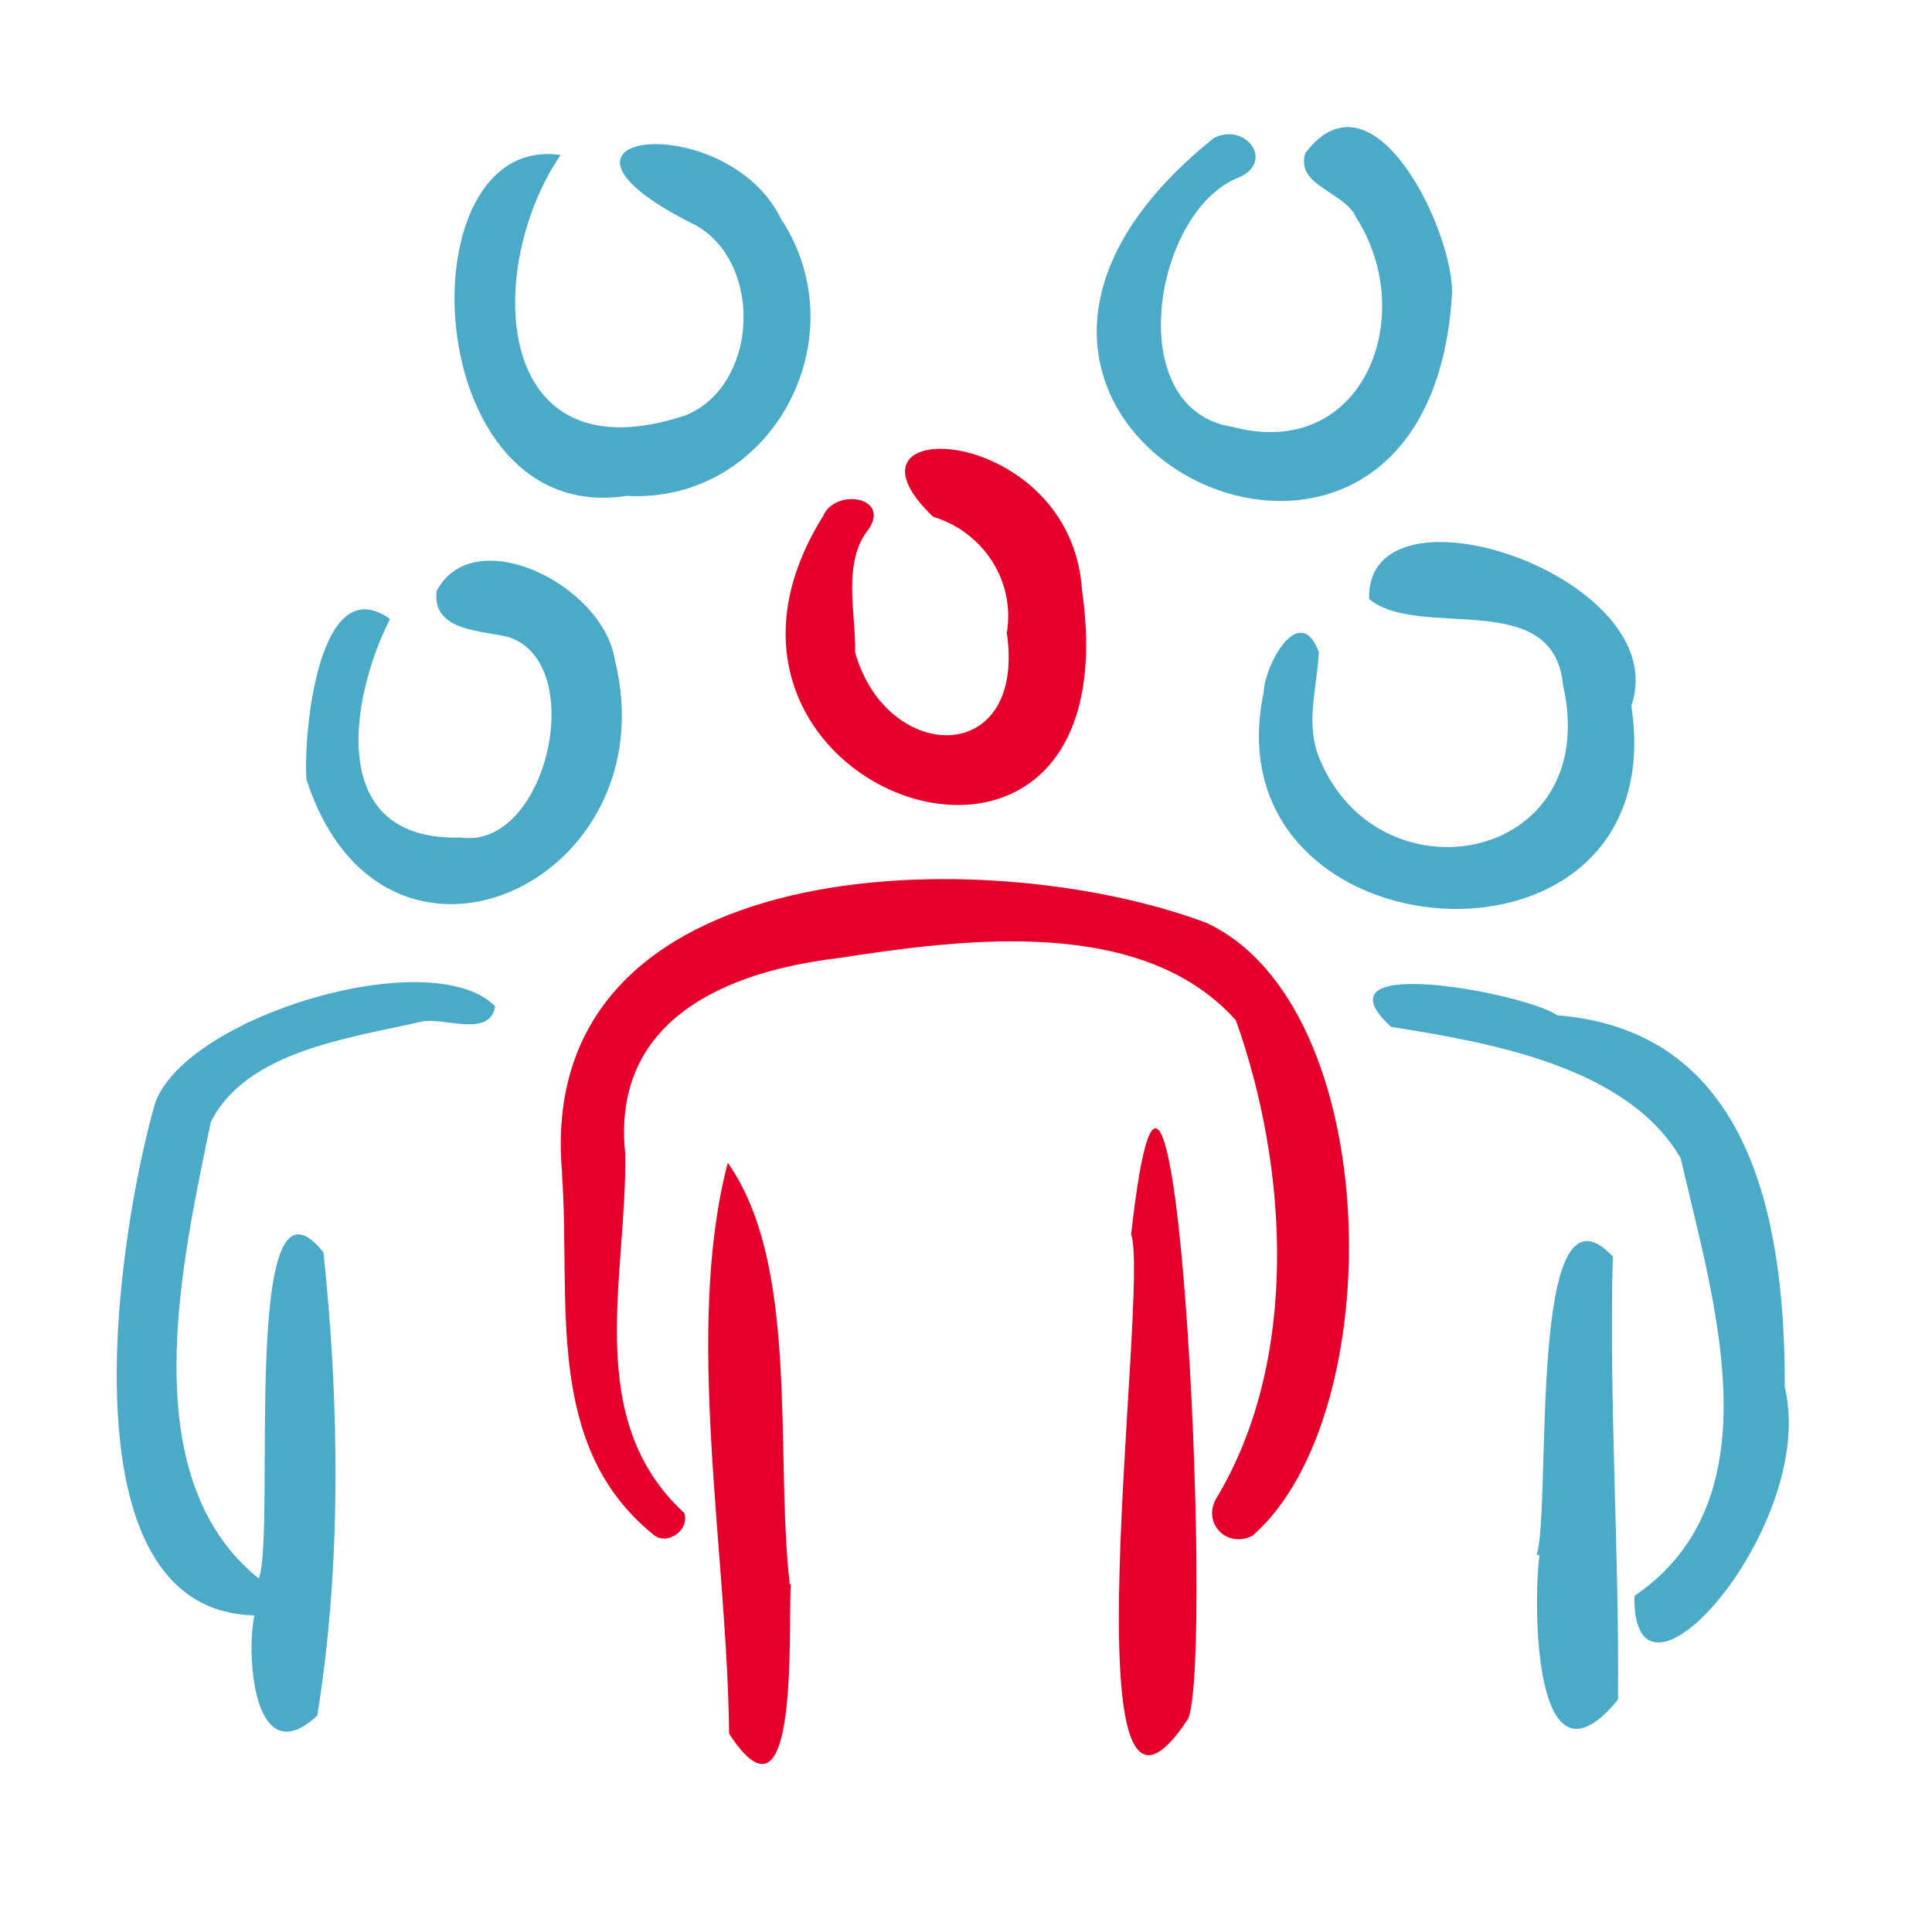
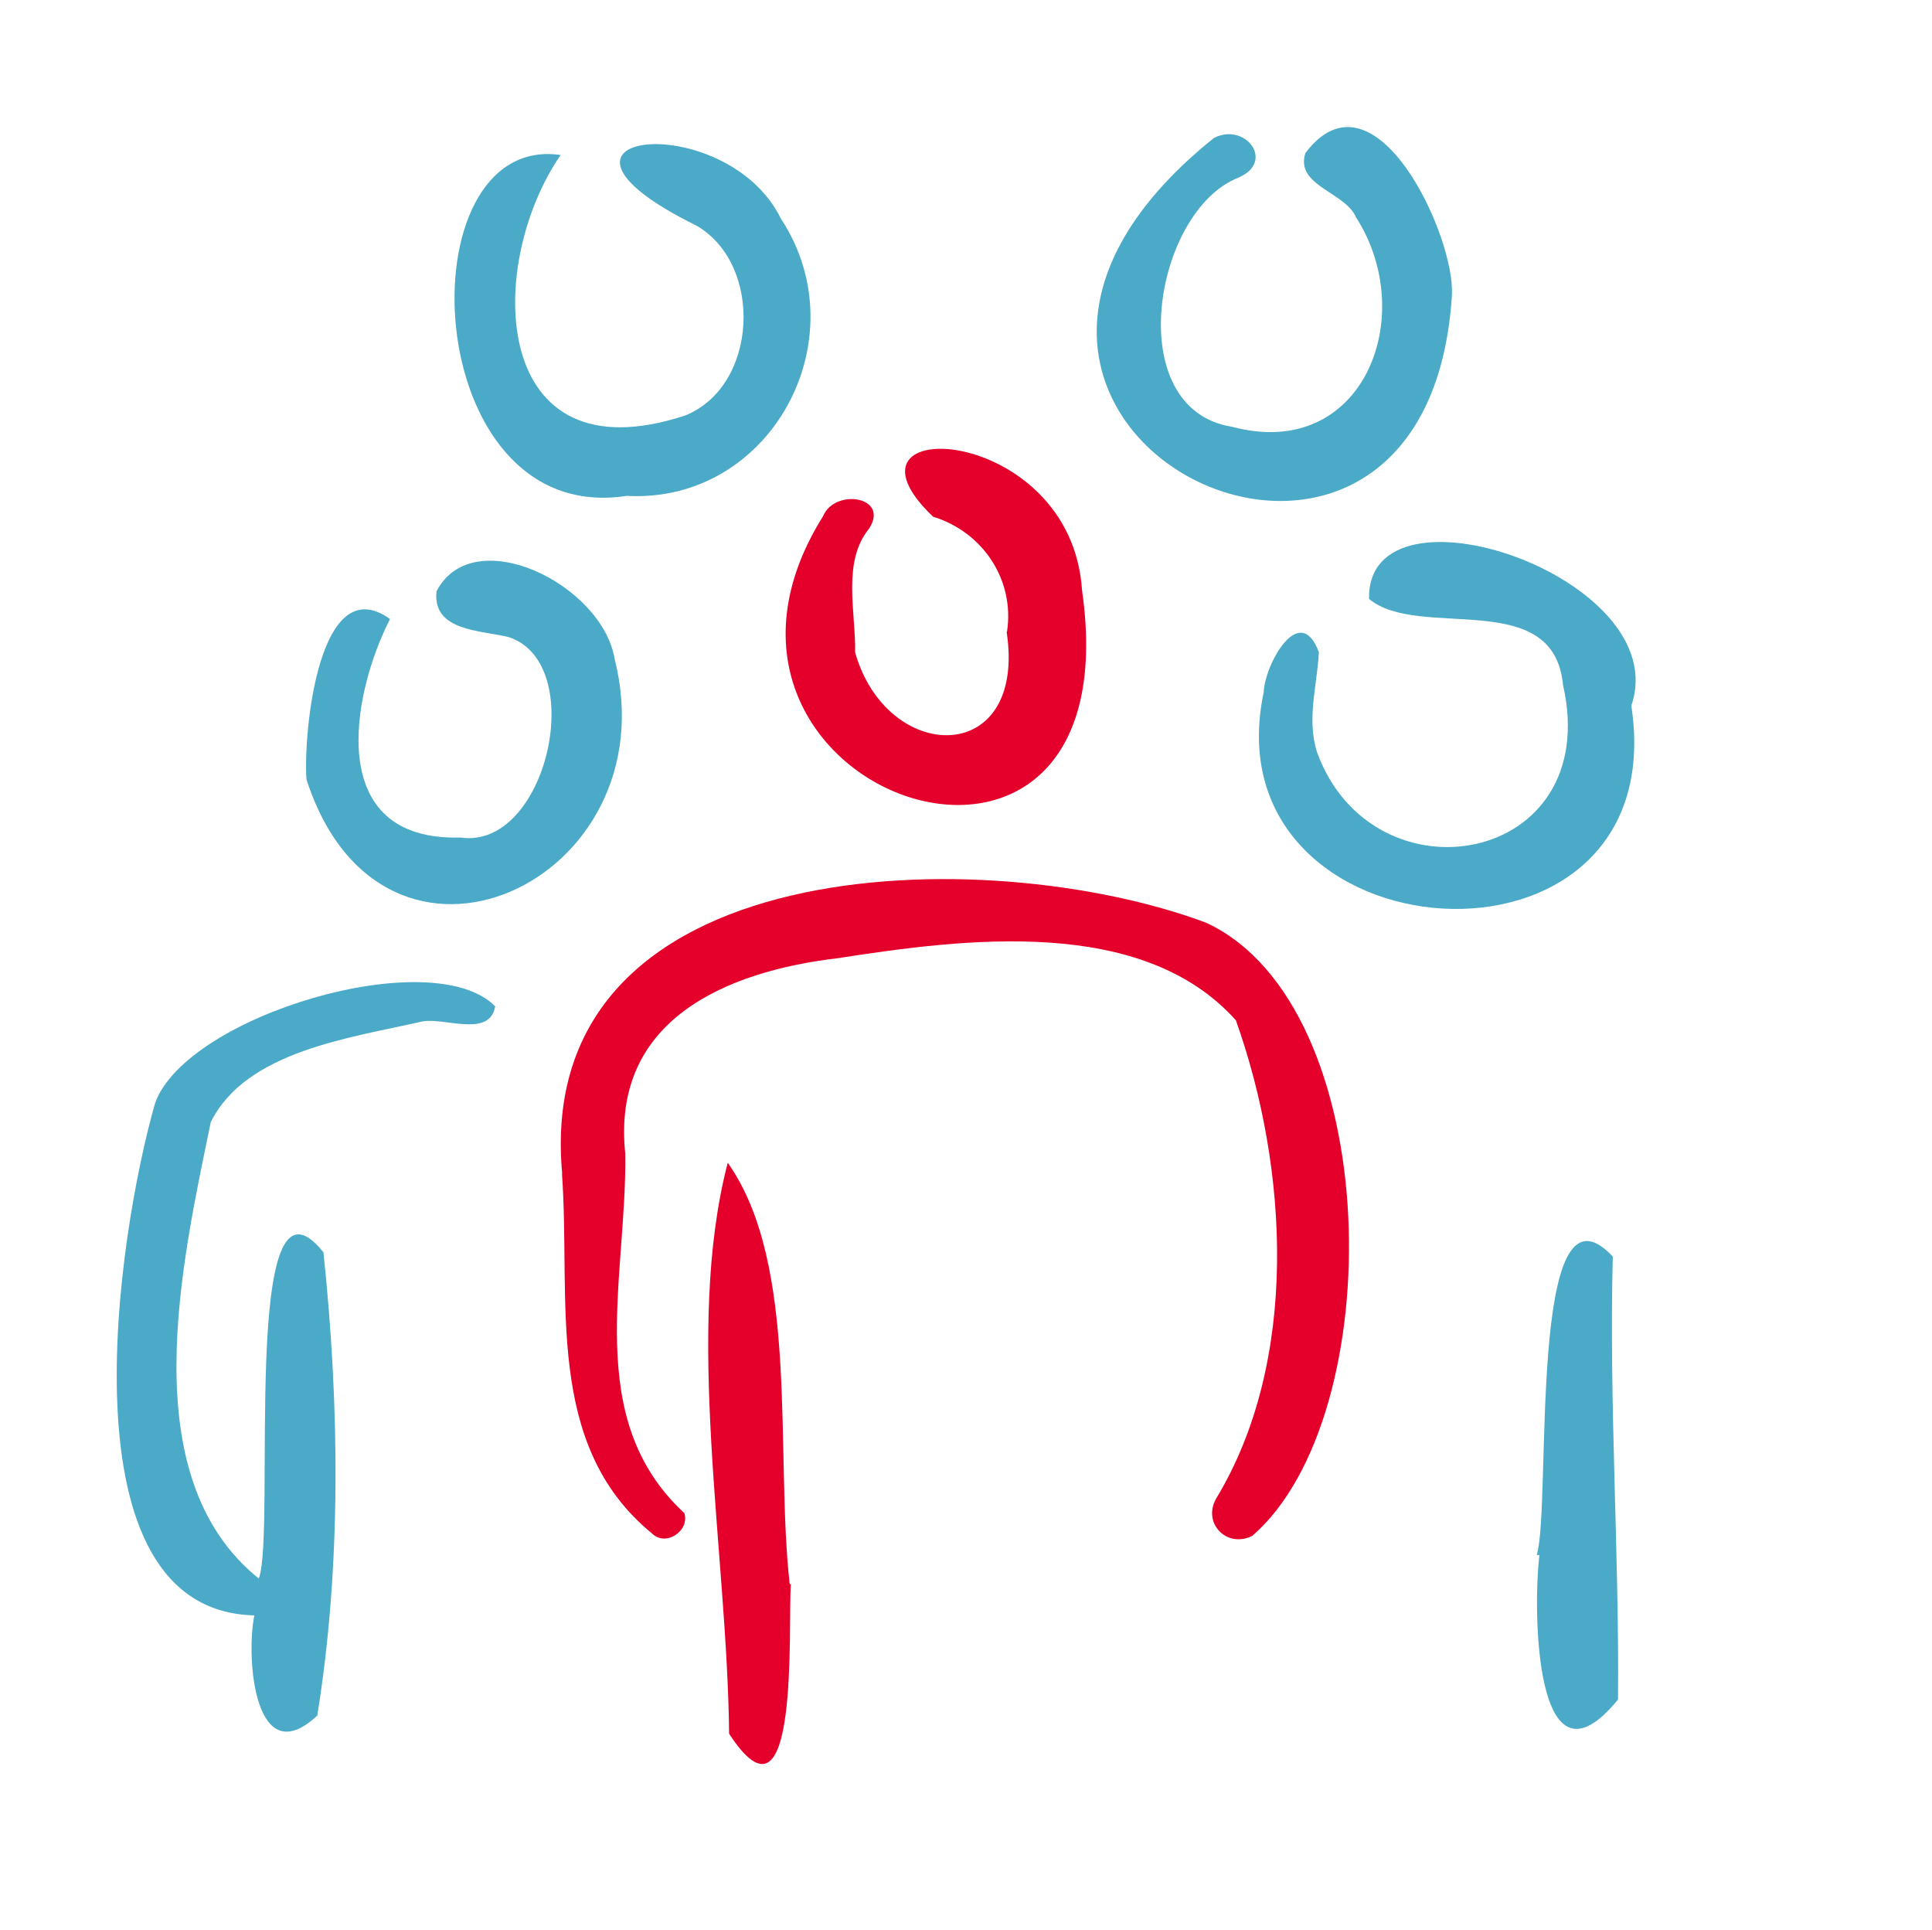
<svg xmlns="http://www.w3.org/2000/svg" id="uuid-e81c6030-f8ed-437f-868d-fee4847b437d" data-name="stars" viewBox="0 0 100.11 100">
  <defs>
    <style> .uuid-88616381-3279-4a2b-9edf-bd47659c1962 { fill: #e4002b; } .uuid-a1828b64-bf66-4bba-a21f-782ea1be335d { fill: #4aaac8; } </style>
  </defs>
  <path class="uuid-88616381-3279-4a2b-9edf-bd47659c1962" d="M29.13,60.8c-1.54-16.84,22.06-17.24,33.38-12.99,9.28,4.33,9.53,25.57,2.38,31.76-1.31,.66-2.59-.64-1.88-1.92,4.33-7.14,3.76-17.12,1.03-24.79-4.85-5.42-14.03-4.24-20.61-3.22-5.86,.69-11.76,3.23-11.03,10.13,.09,6.45-2.24,13.73,3.06,18.62,.29,.92-.96,1.76-1.67,1.06-5.63-4.61-4.2-12.08-4.67-18.64Z" />
  <path class="uuid-a1828b64-bf66-4bba-a21f-782ea1be335d" d="M13.41,81.78c.91-2.35-.99-22.32,3.35-16.9,.83,7.85,.94,16.24-.32,24-3.25,3.03-3.71-3.01-3.26-5.19-10.13-.24-7.08-19.8-5.14-26.55,1.65-4.54,14.38-8.31,17.62-5-.29,1.64-2.62,.56-3.78,.78-3.7,.85-9.13,1.52-10.96,5.22-1.49,7.27-4.08,18.37,2.5,23.65Z" />
  <path class="uuid-a1828b64-bf66-4bba-a21f-782ea1be335d" d="M84.53,36.56c2.28,15.03-21.99,13.23-19.05-.69,.05-1.44,1.87-4.75,2.86-2.08-.09,1.73-.64,3.45-.1,5.17,2.89,7.97,14.88,5.88,12.75-3.48-.49-5.1-7.45-2.29-10.05-4.45-.14-6.52,15.88-1.13,13.59,5.53Z" />
  <path class="uuid-a1828b64-bf66-4bba-a21f-782ea1be335d" d="M75.23,15.36c-1.39,21.11-30.79,6.59-12.33-8.21,1.62-.84,3.2,1.22,1.28,2.05-4.4,1.71-6.12,12-.34,12.91,6.79,1.82,9.72-5.73,6.42-10.86-.56-1.31-3.16-1.62-2.62-3.32,3.6-4.76,7.82,4.39,7.59,7.42Z" />
  <path class="uuid-a1828b64-bf66-4bba-a21f-782ea1be335d" d="M32.48,25.69c-10.82,1.67-11.61-18.84-3.43-17.66-3.95,5.75-3.65,16.84,6.47,13.49,3.76-1.53,4.05-7.81,.57-9.83-9.91-4.88,1.52-6.2,4.38-.35,4.09,6.22-.53,14.76-7.99,14.35Z" />
-   <path class="uuid-a1828b64-bf66-4bba-a21f-782ea1be335d" d="M92.48,71.87c1.74,7.14-7.9,18.13-7.79,10.81,7.44-5.05,4.06-15.39,2.4-22.67-2.75-4.76-9.9-6-15.01-6.81-4.22-3.89,7.05-1.72,8.61-.6,10.16,.81,11.81,10.87,11.79,19.28Z" />
  <path class="uuid-88616381-3279-4a2b-9edf-bd47659c1962" d="M52.18,32.73c.41-2.68-1.25-5.17-3.83-5.96-5.7-5.43,7.17-4.89,7.72,3.83,2.75,19.29-22.38,10.46-13.42-3.86,.61-1.46,3.47-1.02,2.38,.65-1.41,1.73-.68,4.34-.72,6.41,1.65,5.83,8.92,5.95,7.85-1.07h.03Z" />
  <path class="uuid-a1828b64-bf66-4bba-a21f-782ea1be335d" d="M23.85,43.39c4.48,.67,6.67-9,2.52-10.38-1.42-.36-3.98-.29-3.75-2.38,1.9-3.64,8.58-.37,9.23,3.51,2.91,11.58-12.01,18.49-15.97,6.24-.17-2.41,.64-10.95,4.33-8.31-2,3.91-3.43,11.53,3.65,11.32h0Z" />
-   <path class="uuid-88616381-3279-4a2b-9edf-bd47659c1962" d="M58.61,63.97c2.26-20.29,4.31,21.71,2.96,25.07-6.51,9.91-1.99-22.18-2.95-25.07h-.01Z" />
  <path class="uuid-88616381-3279-4a2b-9edf-bd47659c1962" d="M40.98,82.07c-.16,2.11,.49,13.41-3.2,7.75-.1-9.48-2.34-20.89-.07-29.58,3.74,5.29,2.44,14.98,3.21,21.83h.07Z" />
  <path class="uuid-a1828b64-bf66-4bba-a21f-782ea1be335d" d="M79.63,80.55c.78-2.5-.51-20.19,3.94-15.45-.2,7.64,.34,15.33,.27,22.95-4.33,5.29-4.42-4.7-4.07-7.49h-.14Z" />
</svg>